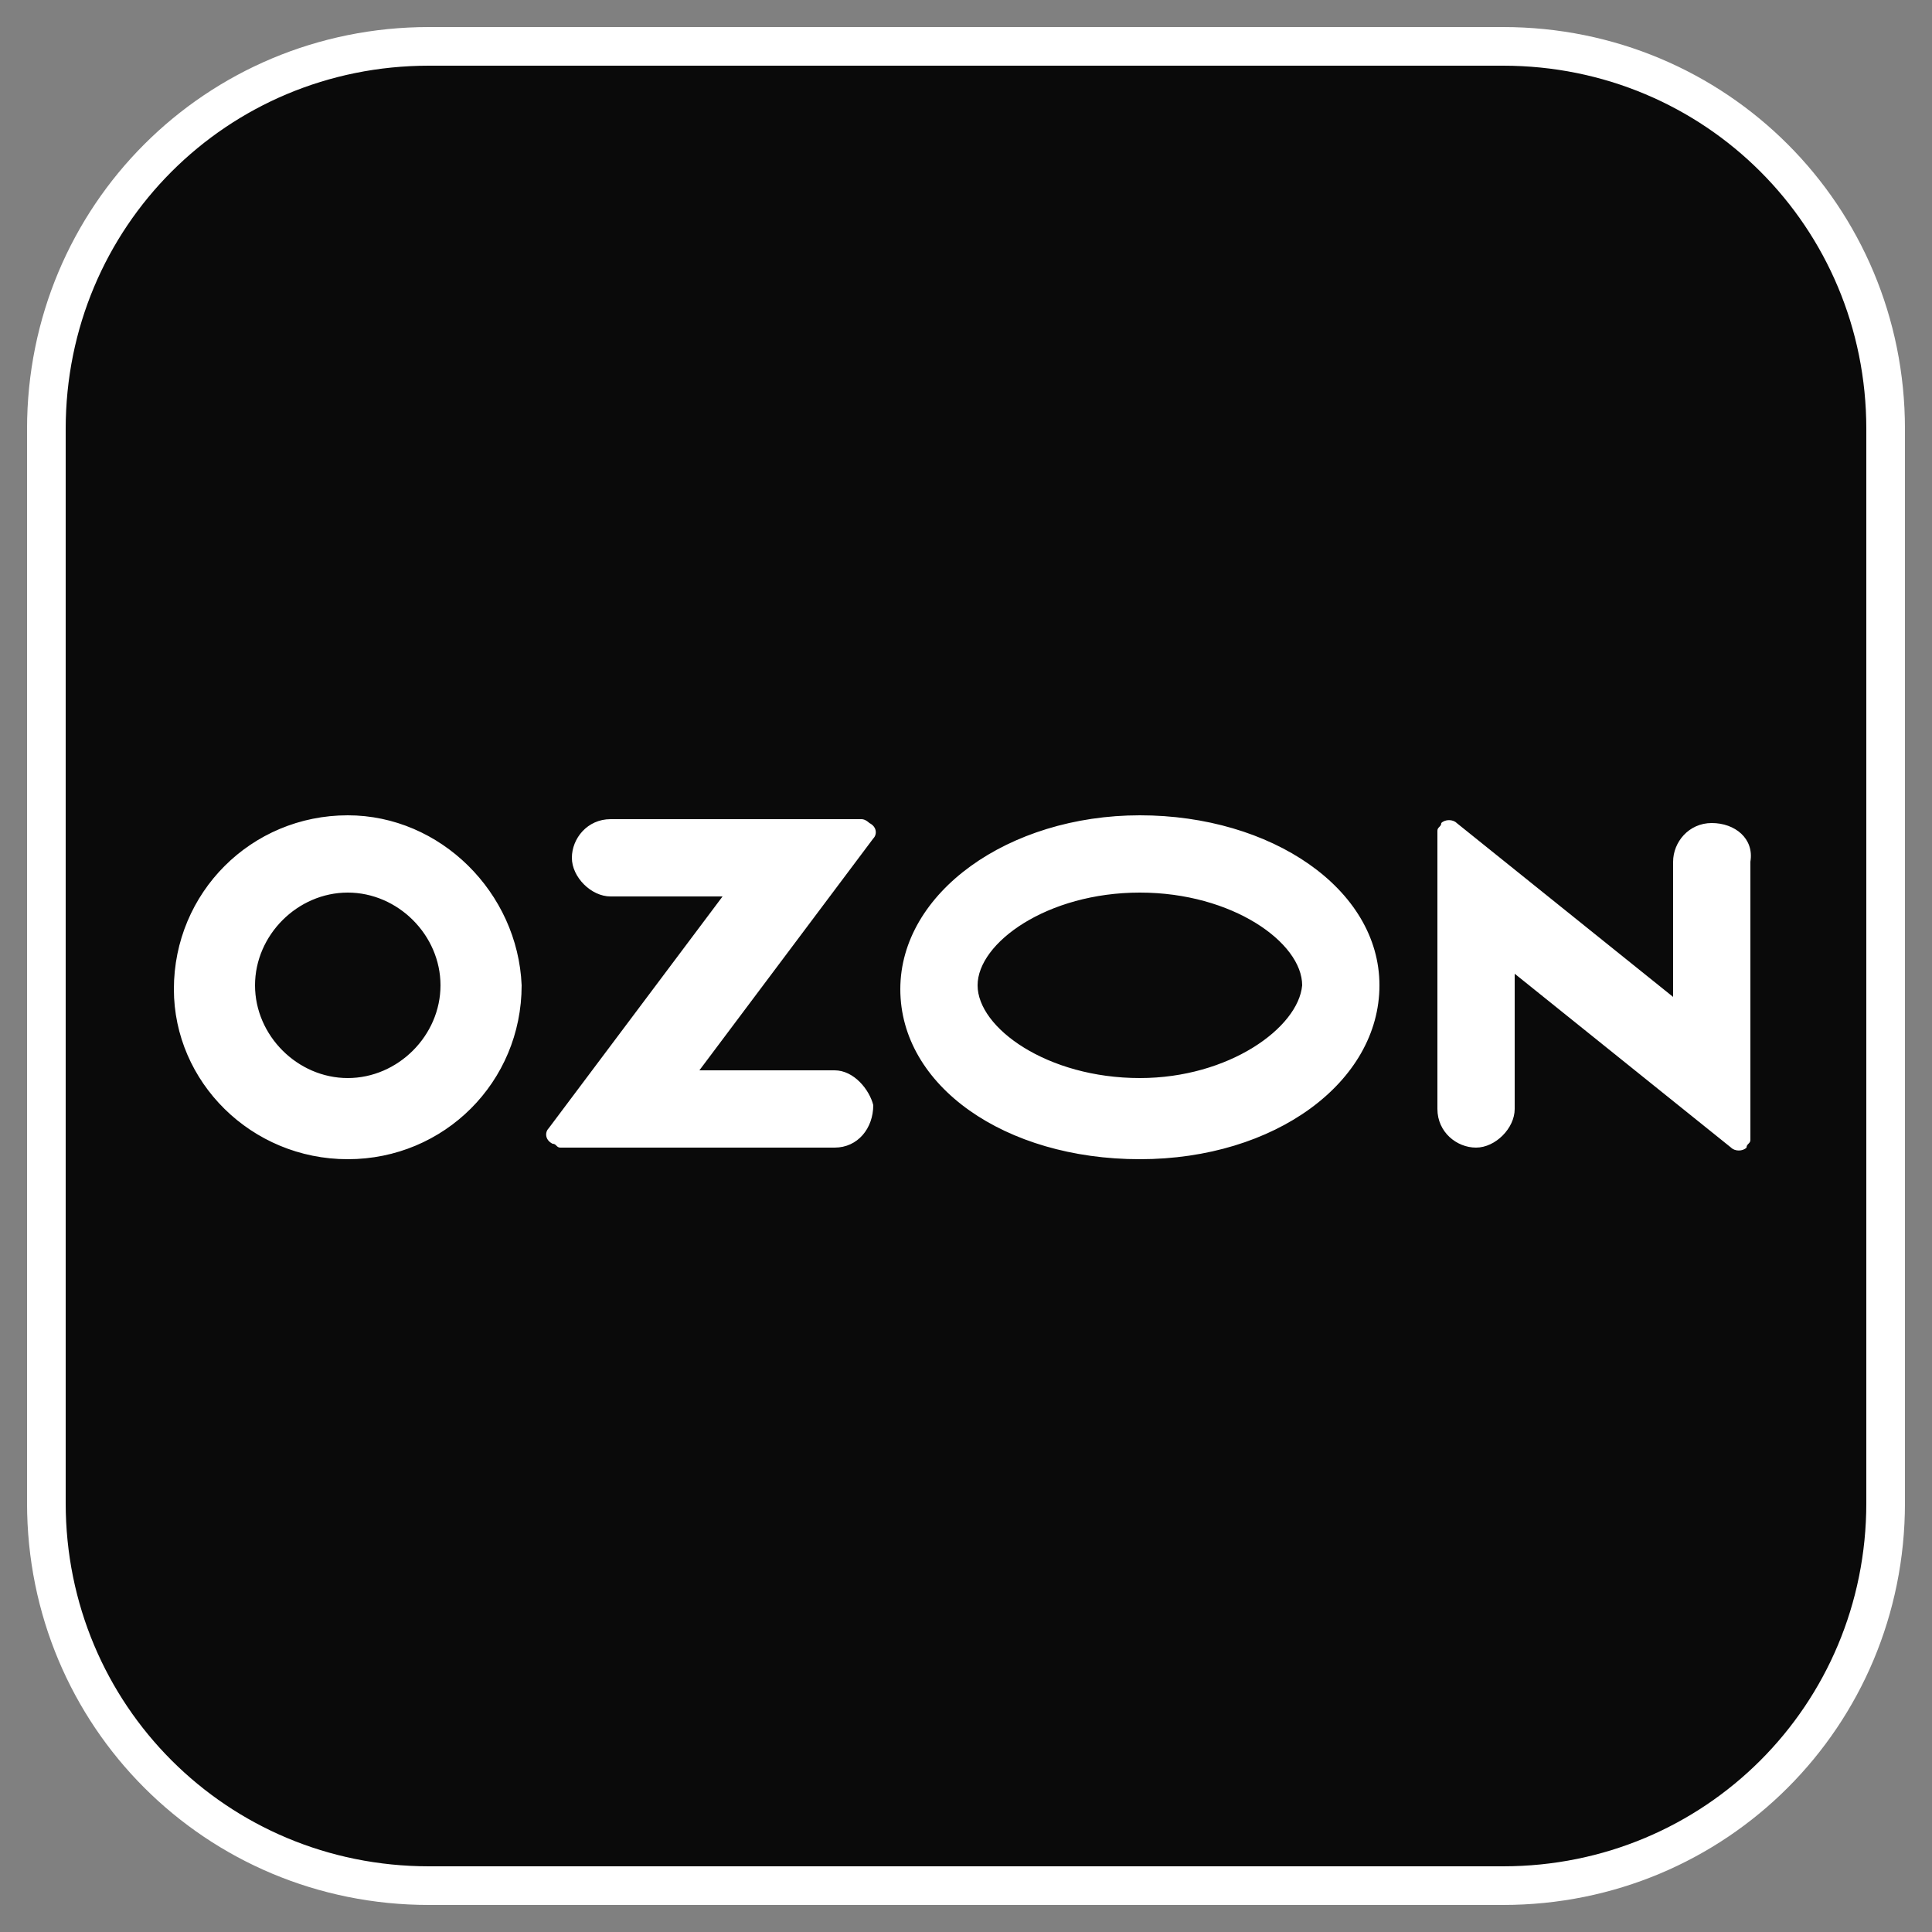
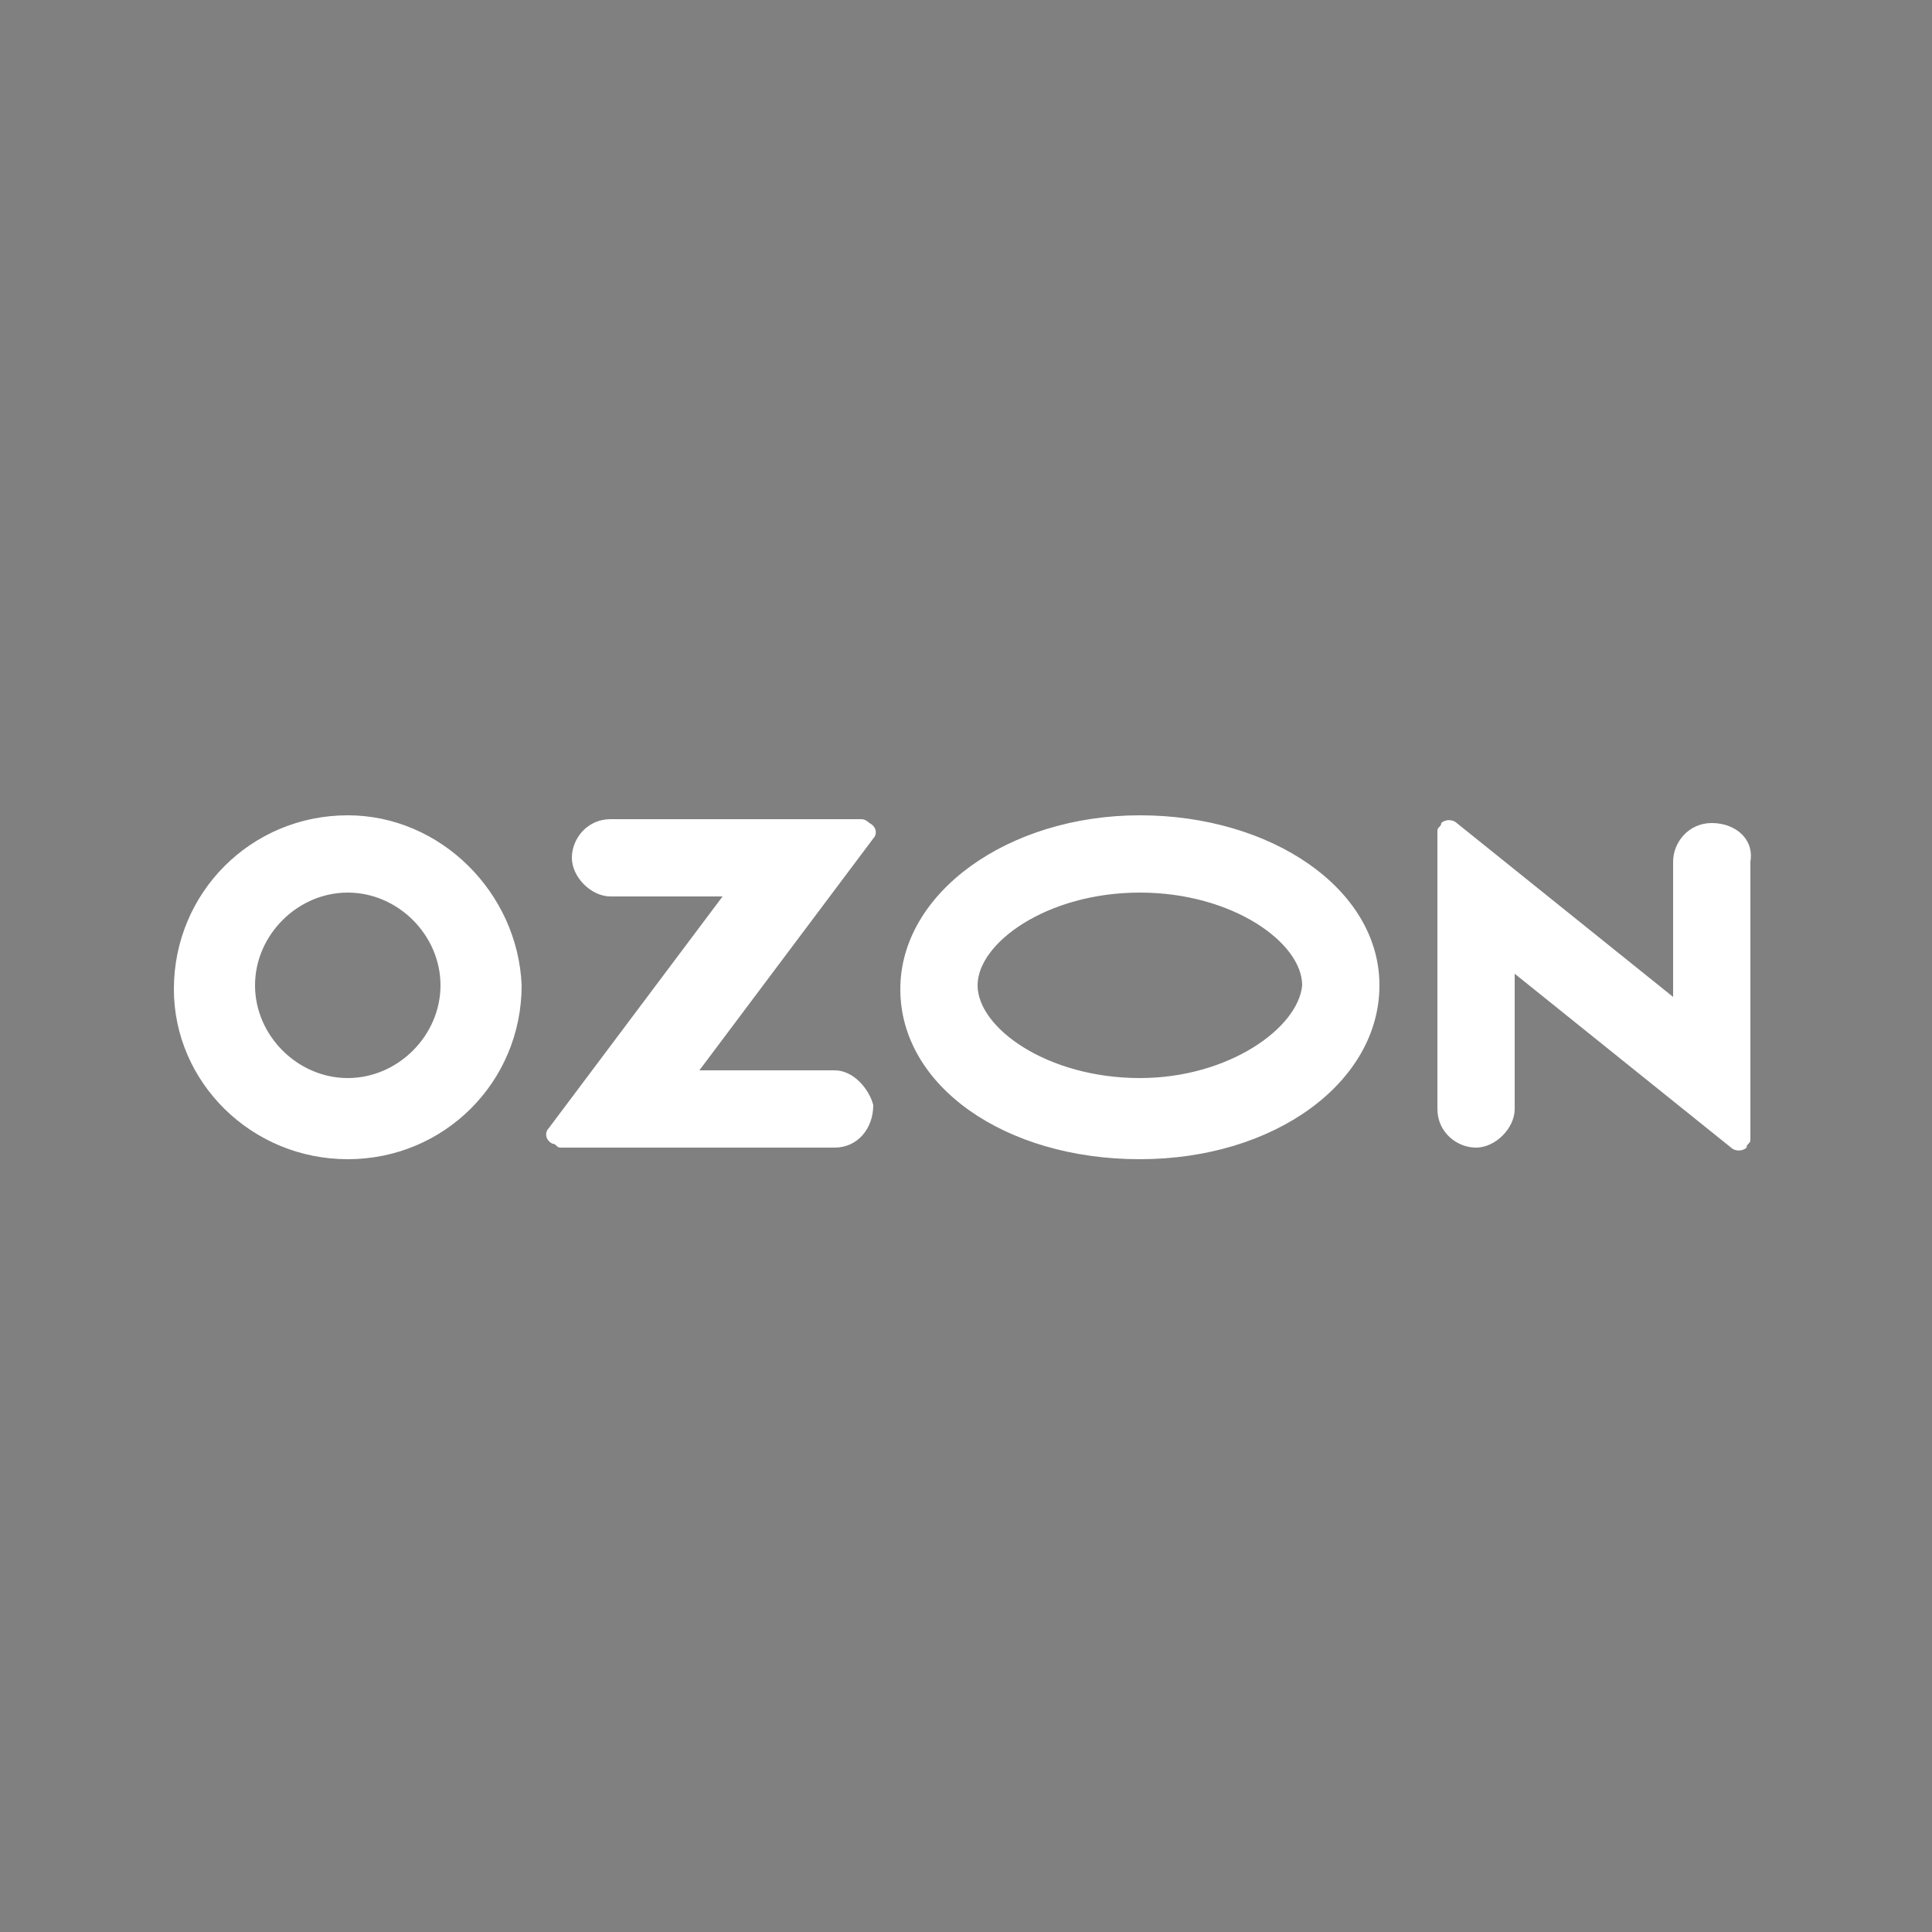
<svg xmlns="http://www.w3.org/2000/svg" version="1.1" id="Слой_1" x="0px" y="0px" viewBox="0 0 50 50" style="enable-background:new 0 0 50 50;" xml:space="preserve">
  <rect x="0" y="0" width="50" height="50" fill="#808080" stroke="none" />
  <style type="text/css"> .st0{fill:#0A0A0A;stroke:#FFFFFF;stroke-miterlimit:10;} .st1{fill:#FFFFFF;} </style>
-   <path class="st0" d="M11.1,1.2h27.8c5.5,0,9.9,4.4,9.9,9.9v27.8c0,5.5-4.4,9.9-9.9,9.9H11.1c-5.5,0-9.9-4.4-9.9-9.9V11.1 C1.2,5.6,5.6,1.2,11.1,1.2z" />
  <path class="st1" d="M21.6,27.7h-3.5l4.5-6c0.1-0.1,0.1-0.3-0.1-0.4c0,0-0.1-0.1-0.2-0.1h-6.5c-0.6,0-1,0.5-1,1s0.5,1,1,1h2.9 l-4.5,6c-0.1,0.1-0.1,0.3,0.1,0.4c0.1,0,0.1,0.1,0.2,0.1h7.1c0.6,0,1-0.5,1-1.1C22.5,28.2,22.1,27.7,21.6,27.7L21.6,27.7L21.6,27.7 L21.6,27.7z M44.3,21.3c-0.6,0-1,0.5-1,1v3.5l-5.6-4.5c-0.1-0.1-0.3-0.1-0.4,0c0,0.1-0.1,0.1-0.1,0.2v7.2c0,0.6,0.5,1,1,1s1-0.5,1-1 v-3.5l5.6,4.5c0.1,0.1,0.3,0.1,0.4,0c0-0.1,0.1-0.1,0.1-0.2v-7.2C45.4,21.7,44.9,21.3,44.3,21.3 M29.5,27.9c-2.4,0-4.2-1.3-4.2-2.4 c0-1.1,1.8-2.4,4.2-2.4c2.4,0,4.2,1.3,4.2,2.4C33.6,26.6,31.8,27.9,29.5,27.9 M29.5,21.1c-3.4,0-6.2,2-6.2,4.5S26,30,29.5,30 s6.2-2,6.2-4.5S32.9,21.1,29.5,21.1 M9,27.9c-1.3,0-2.4-1.1-2.4-2.4s1.1-2.4,2.4-2.4s2.4,1.1,2.4,2.4v0C11.4,26.8,10.3,27.9,9,27.9 M9,21.1c-2.5,0-4.5,2-4.5,4.5C4.5,28,6.5,30,9,30c2.5,0,4.5-2,4.5-4.5v0C13.4,23.1,11.4,21.1,9,21.1" />
</svg>